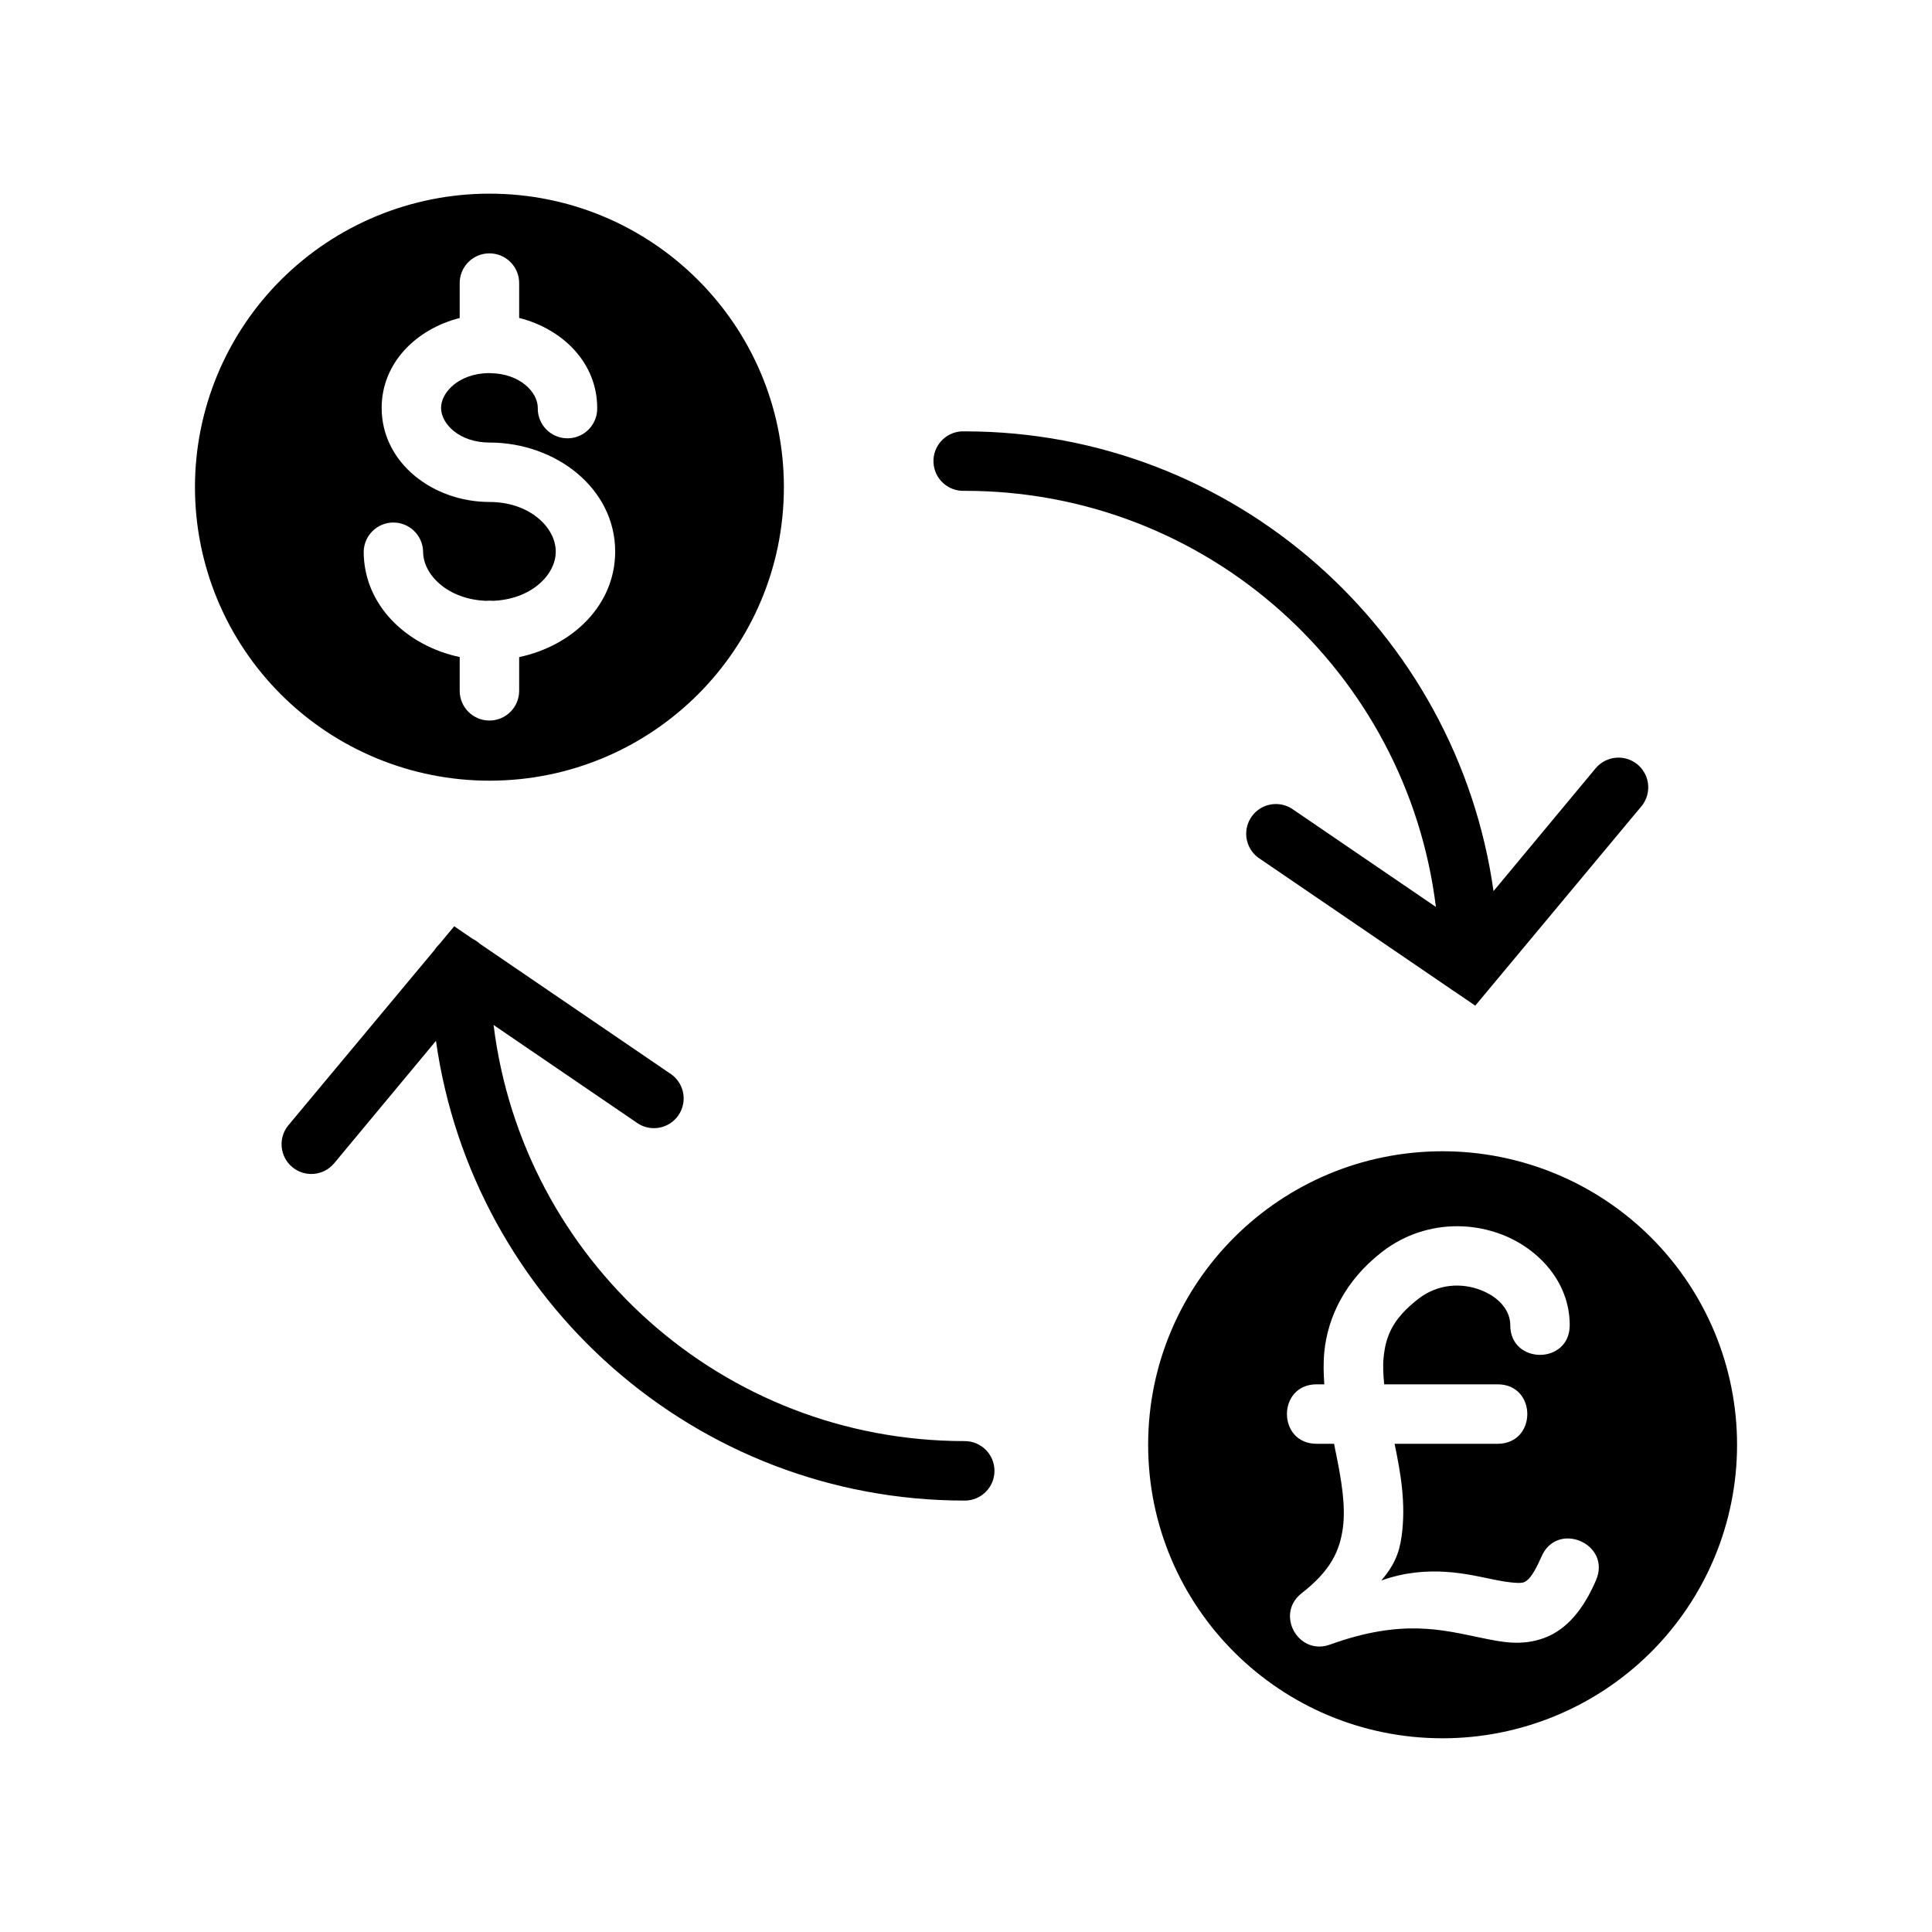
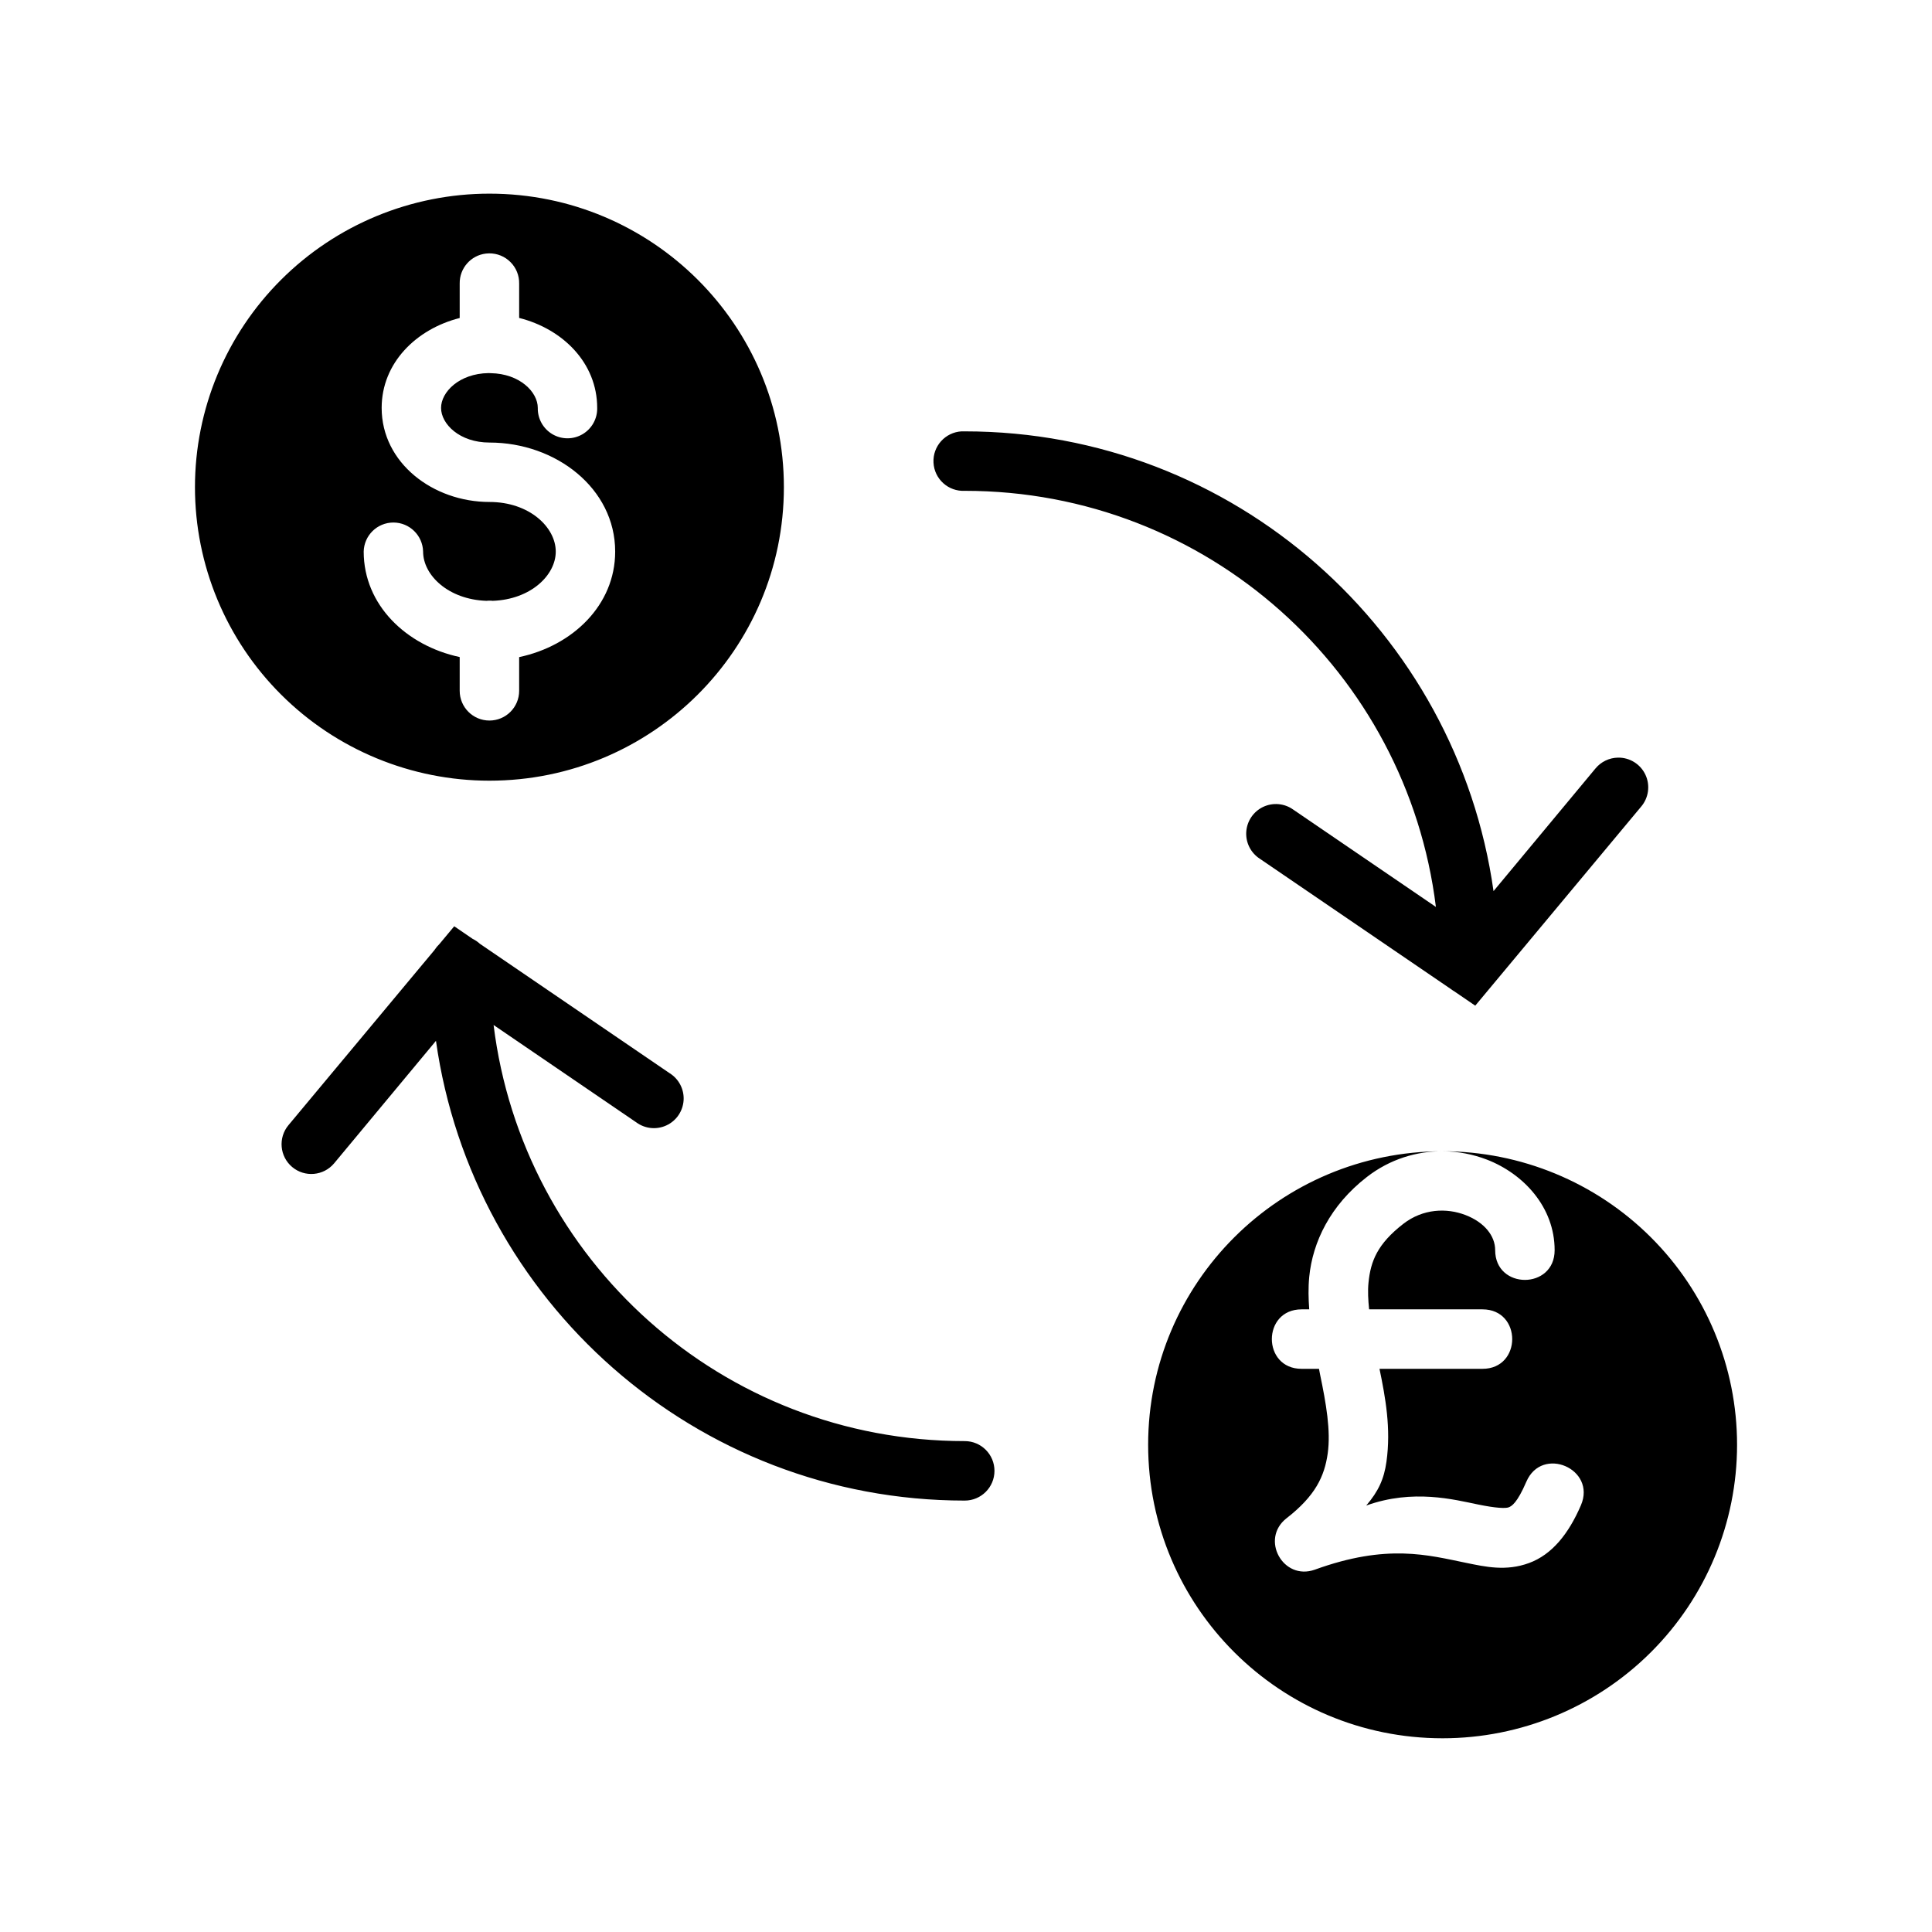
<svg xmlns="http://www.w3.org/2000/svg" fill="#000000" width="800px" height="800px" version="1.1" viewBox="144 144 512 512">
-   <path d="m273.71 195.32c-20.695 0-40.547 8.195-55.184 22.785-14.641 14.586-22.859 34.367-22.859 55s8.219 40.414 22.859 55c14.637 14.59 34.488 22.785 55.184 22.785 43.102-0.008 78.027-34.828 78.027-77.785s-34.926-77.785-78.027-77.785zm-0.125 15.824h0.031c2.133-0.023 4.18 0.812 5.676 2.324 1.504 1.5 2.328 3.555 2.289 5.684v9.105c11.52 2.898 20.68 11.895 20.68 23.844 0.066 2.859-1.422 5.519-3.879 6.969-2.465 1.449-5.519 1.449-7.984 0-2.453-1.449-3.941-4.109-3.879-6.969 0-4.211-4.754-9.074-12.484-9.207-0.199 0-0.387 0-0.582-0.02-7.754 0.121-12.566 5.008-12.566 9.227 0 4.277 4.922 9.18 12.84 9.18 17.578 0 33.301 12.133 33.301 28.891 0 14.203-11.305 24.977-25.445 27.969v8.926c0 4.356-3.523 7.883-7.879 7.883-4.352 0-7.879-3.527-7.879-7.883v-8.941c-14.121-3.016-25.441-13.777-25.441-27.953 0.094-4.281 3.59-7.699 7.871-7.699 4.273 0 7.769 3.418 7.871 7.699 0 6.266 6.684 12.699 16.762 13.051 0.219-0.023 0.445-0.039 0.668-0.047 0.348-0.008 0.691 0.008 1.031 0.047 10.059-0.359 16.695-6.785 16.695-13.051 0-6.445-6.996-13.145-17.555-13.145-14.941 0-28.582-10.336-28.582-24.926 0-11.934 9.18-20.914 20.68-23.828v-9.121c-0.07-4.055 2.953-7.504 6.981-7.961 0.262-0.031 0.52-0.047 0.781-0.047zm125.27 47.168c-4.352 0.23-7.699 3.938-7.469 8.289 0.219 4.348 3.93 7.691 8.281 7.473 64.348 0 117.17 48.043 124.86 110.27l-37.805-25.789c-2.328-1.668-5.375-1.941-7.965-0.723-2.582 1.227-4.305 3.762-4.488 6.621-0.18 2.856 1.199 5.582 3.613 7.133l50.688 34.574c0.27 0.211 0.555 0.398 0.844 0.566l5.543 3.785 43.926-52.703c2.031-2.356 2.488-5.684 1.172-8.492-1.32-2.82-4.172-4.59-7.281-4.535-2.32 0.039-4.512 1.102-5.984 2.902l-26.992 32.473c-9.691-68.77-68.715-121.84-140.13-121.84-0.27-0.016-0.543-0.016-0.812 0zm-134.48 131.16-3.938 4.723c-0.461 0.441-0.879 0.938-1.227 1.473-0.016 0.031-0.039 0.062-0.062 0.094l-38.699 46.414c-2.785 3.34-2.344 8.312 0.992 11.102 3.328 2.793 8.305 2.352 11.098-0.977l26.996-32.473c9.688 68.77 68.715 121.84 140.13 121.84 4.352 0 7.879-3.527 7.879-7.879 0-4.356-3.527-7.883-7.879-7.883-64.348 0-117.17-48.043-124.86-110.27l37.801 25.789c2.332 1.723 5.41 2.031 8.031 0.801 2.621-1.219 4.352-3.785 4.527-6.676 0.164-2.887-1.27-5.633-3.723-7.152l-50.266-34.285c-0.574-0.527-1.219-0.969-1.918-1.305zm261.92 59.625c-43.098 0.008-78.027 34.824-78.027 77.781s34.93 77.785 78.027 77.785c20.695 0 40.551-8.195 55.184-22.781 14.641-14.59 22.859-34.371 22.859-55.004 0-20.633-8.219-40.414-22.859-55-14.633-14.586-34.488-22.781-55.184-22.781zm4 19.867c4.094 0.016 8.09 0.805 11.746 2.211 9.734 3.766 17.953 12.605 17.953 24.004 0 10.5-15.758 10.5-15.758 0 0-3.777-2.812-7.359-7.84-9.305-5.031-1.945-11.297-1.707-16.5 2.32-6.852 5.316-8.676 9.879-9.234 15.637-0.215 2.148-0.086 4.531 0.164 7.027h30.047c10.504 0 10.504 15.762 0 15.762h-27.293c1.559 7.539 3.086 15.789 1.844 24.629-0.637 4.527-2.109 7.82-5.367 11.605 12.43-4.473 23.355-1.559 29.66-0.277 4.754 0.977 7.266 1.055 8.07 0.758 0.809-0.301 2.266-1.125 4.707-6.793 4.148-9.652 18.617-3.426 14.469 6.227-3.269 7.594-7.684 13.098-13.777 15.324-6.094 2.231-11.539 0.992-16.617-0.047-10.164-2.07-20.965-5.156-40.148 1.805-8.398 2.984-14.516-8.102-7.5-13.613 7.691-5.965 10.082-11.168 10.934-17.184 0.844-6.012-0.402-13.16-2.047-21.051-0.094-0.438-0.164-0.934-0.262-1.383h-4.609c-10.512 0-10.512-15.762 0-15.762h2.019c-0.203-2.809-0.281-5.652 0-8.594 0.914-9.242 5.543-18.941 15.289-26.492 6.133-4.754 13.227-6.84 20.051-6.809z" />
+   <path d="m273.71 195.32c-20.695 0-40.547 8.195-55.184 22.785-14.641 14.586-22.859 34.367-22.859 55s8.219 40.414 22.859 55c14.637 14.59 34.488 22.785 55.184 22.785 43.102-0.008 78.027-34.828 78.027-77.785s-34.926-77.785-78.027-77.785zm-0.125 15.824h0.031c2.133-0.023 4.18 0.812 5.676 2.324 1.504 1.5 2.328 3.555 2.289 5.684v9.105c11.52 2.898 20.68 11.895 20.68 23.844 0.066 2.859-1.422 5.519-3.879 6.969-2.465 1.449-5.519 1.449-7.984 0-2.453-1.449-3.941-4.109-3.879-6.969 0-4.211-4.754-9.074-12.484-9.207-0.199 0-0.387 0-0.582-0.02-7.754 0.121-12.566 5.008-12.566 9.227 0 4.277 4.922 9.18 12.84 9.18 17.578 0 33.301 12.133 33.301 28.891 0 14.203-11.305 24.977-25.445 27.969v8.926c0 4.356-3.523 7.883-7.879 7.883-4.352 0-7.879-3.527-7.879-7.883v-8.941c-14.121-3.016-25.441-13.777-25.441-27.953 0.094-4.281 3.59-7.699 7.871-7.699 4.273 0 7.769 3.418 7.871 7.699 0 6.266 6.684 12.699 16.762 13.051 0.219-0.023 0.445-0.039 0.668-0.047 0.348-0.008 0.691 0.008 1.031 0.047 10.059-0.359 16.695-6.785 16.695-13.051 0-6.445-6.996-13.145-17.555-13.145-14.941 0-28.582-10.336-28.582-24.926 0-11.934 9.18-20.914 20.68-23.828v-9.121c-0.07-4.055 2.953-7.504 6.981-7.961 0.262-0.031 0.52-0.047 0.781-0.047zm125.27 47.168c-4.352 0.23-7.699 3.938-7.469 8.289 0.219 4.348 3.93 7.691 8.281 7.473 64.348 0 117.17 48.043 124.86 110.27l-37.805-25.789c-2.328-1.668-5.375-1.941-7.965-0.723-2.582 1.227-4.305 3.762-4.488 6.621-0.18 2.856 1.199 5.582 3.613 7.133l50.688 34.574c0.27 0.211 0.555 0.398 0.844 0.566l5.543 3.785 43.926-52.703c2.031-2.356 2.488-5.684 1.172-8.492-1.32-2.82-4.172-4.59-7.281-4.535-2.32 0.039-4.512 1.102-5.984 2.902l-26.992 32.473c-9.691-68.77-68.715-121.84-140.13-121.84-0.27-0.016-0.543-0.016-0.812 0zm-134.48 131.16-3.938 4.723c-0.461 0.441-0.879 0.938-1.227 1.473-0.016 0.031-0.039 0.062-0.062 0.094l-38.699 46.414c-2.785 3.34-2.344 8.312 0.992 11.102 3.328 2.793 8.305 2.352 11.098-0.977l26.996-32.473c9.688 68.77 68.715 121.84 140.13 121.84 4.352 0 7.879-3.527 7.879-7.879 0-4.356-3.527-7.883-7.879-7.883-64.348 0-117.17-48.043-124.86-110.27l37.801 25.789c2.332 1.723 5.41 2.031 8.031 0.801 2.621-1.219 4.352-3.785 4.527-6.676 0.164-2.887-1.27-5.633-3.723-7.152l-50.266-34.285c-0.574-0.527-1.219-0.969-1.918-1.305zm261.92 59.625c-43.098 0.008-78.027 34.824-78.027 77.781s34.93 77.785 78.027 77.785c20.695 0 40.551-8.195 55.184-22.781 14.641-14.59 22.859-34.371 22.859-55.004 0-20.633-8.219-40.414-22.859-55-14.633-14.586-34.488-22.781-55.184-22.781zc4.094 0.016 8.09 0.805 11.746 2.211 9.734 3.766 17.953 12.605 17.953 24.004 0 10.5-15.758 10.5-15.758 0 0-3.777-2.812-7.359-7.84-9.305-5.031-1.945-11.297-1.707-16.5 2.32-6.852 5.316-8.676 9.879-9.234 15.637-0.215 2.148-0.086 4.531 0.164 7.027h30.047c10.504 0 10.504 15.762 0 15.762h-27.293c1.559 7.539 3.086 15.789 1.844 24.629-0.637 4.527-2.109 7.82-5.367 11.605 12.43-4.473 23.355-1.559 29.66-0.277 4.754 0.977 7.266 1.055 8.07 0.758 0.809-0.301 2.266-1.125 4.707-6.793 4.148-9.652 18.617-3.426 14.469 6.227-3.269 7.594-7.684 13.098-13.777 15.324-6.094 2.231-11.539 0.992-16.617-0.047-10.164-2.07-20.965-5.156-40.148 1.805-8.398 2.984-14.516-8.102-7.5-13.613 7.691-5.965 10.082-11.168 10.934-17.184 0.844-6.012-0.402-13.16-2.047-21.051-0.094-0.438-0.164-0.934-0.262-1.383h-4.609c-10.512 0-10.512-15.762 0-15.762h2.019c-0.203-2.809-0.281-5.652 0-8.594 0.914-9.242 5.543-18.941 15.289-26.492 6.133-4.754 13.227-6.84 20.051-6.809z" />
</svg>